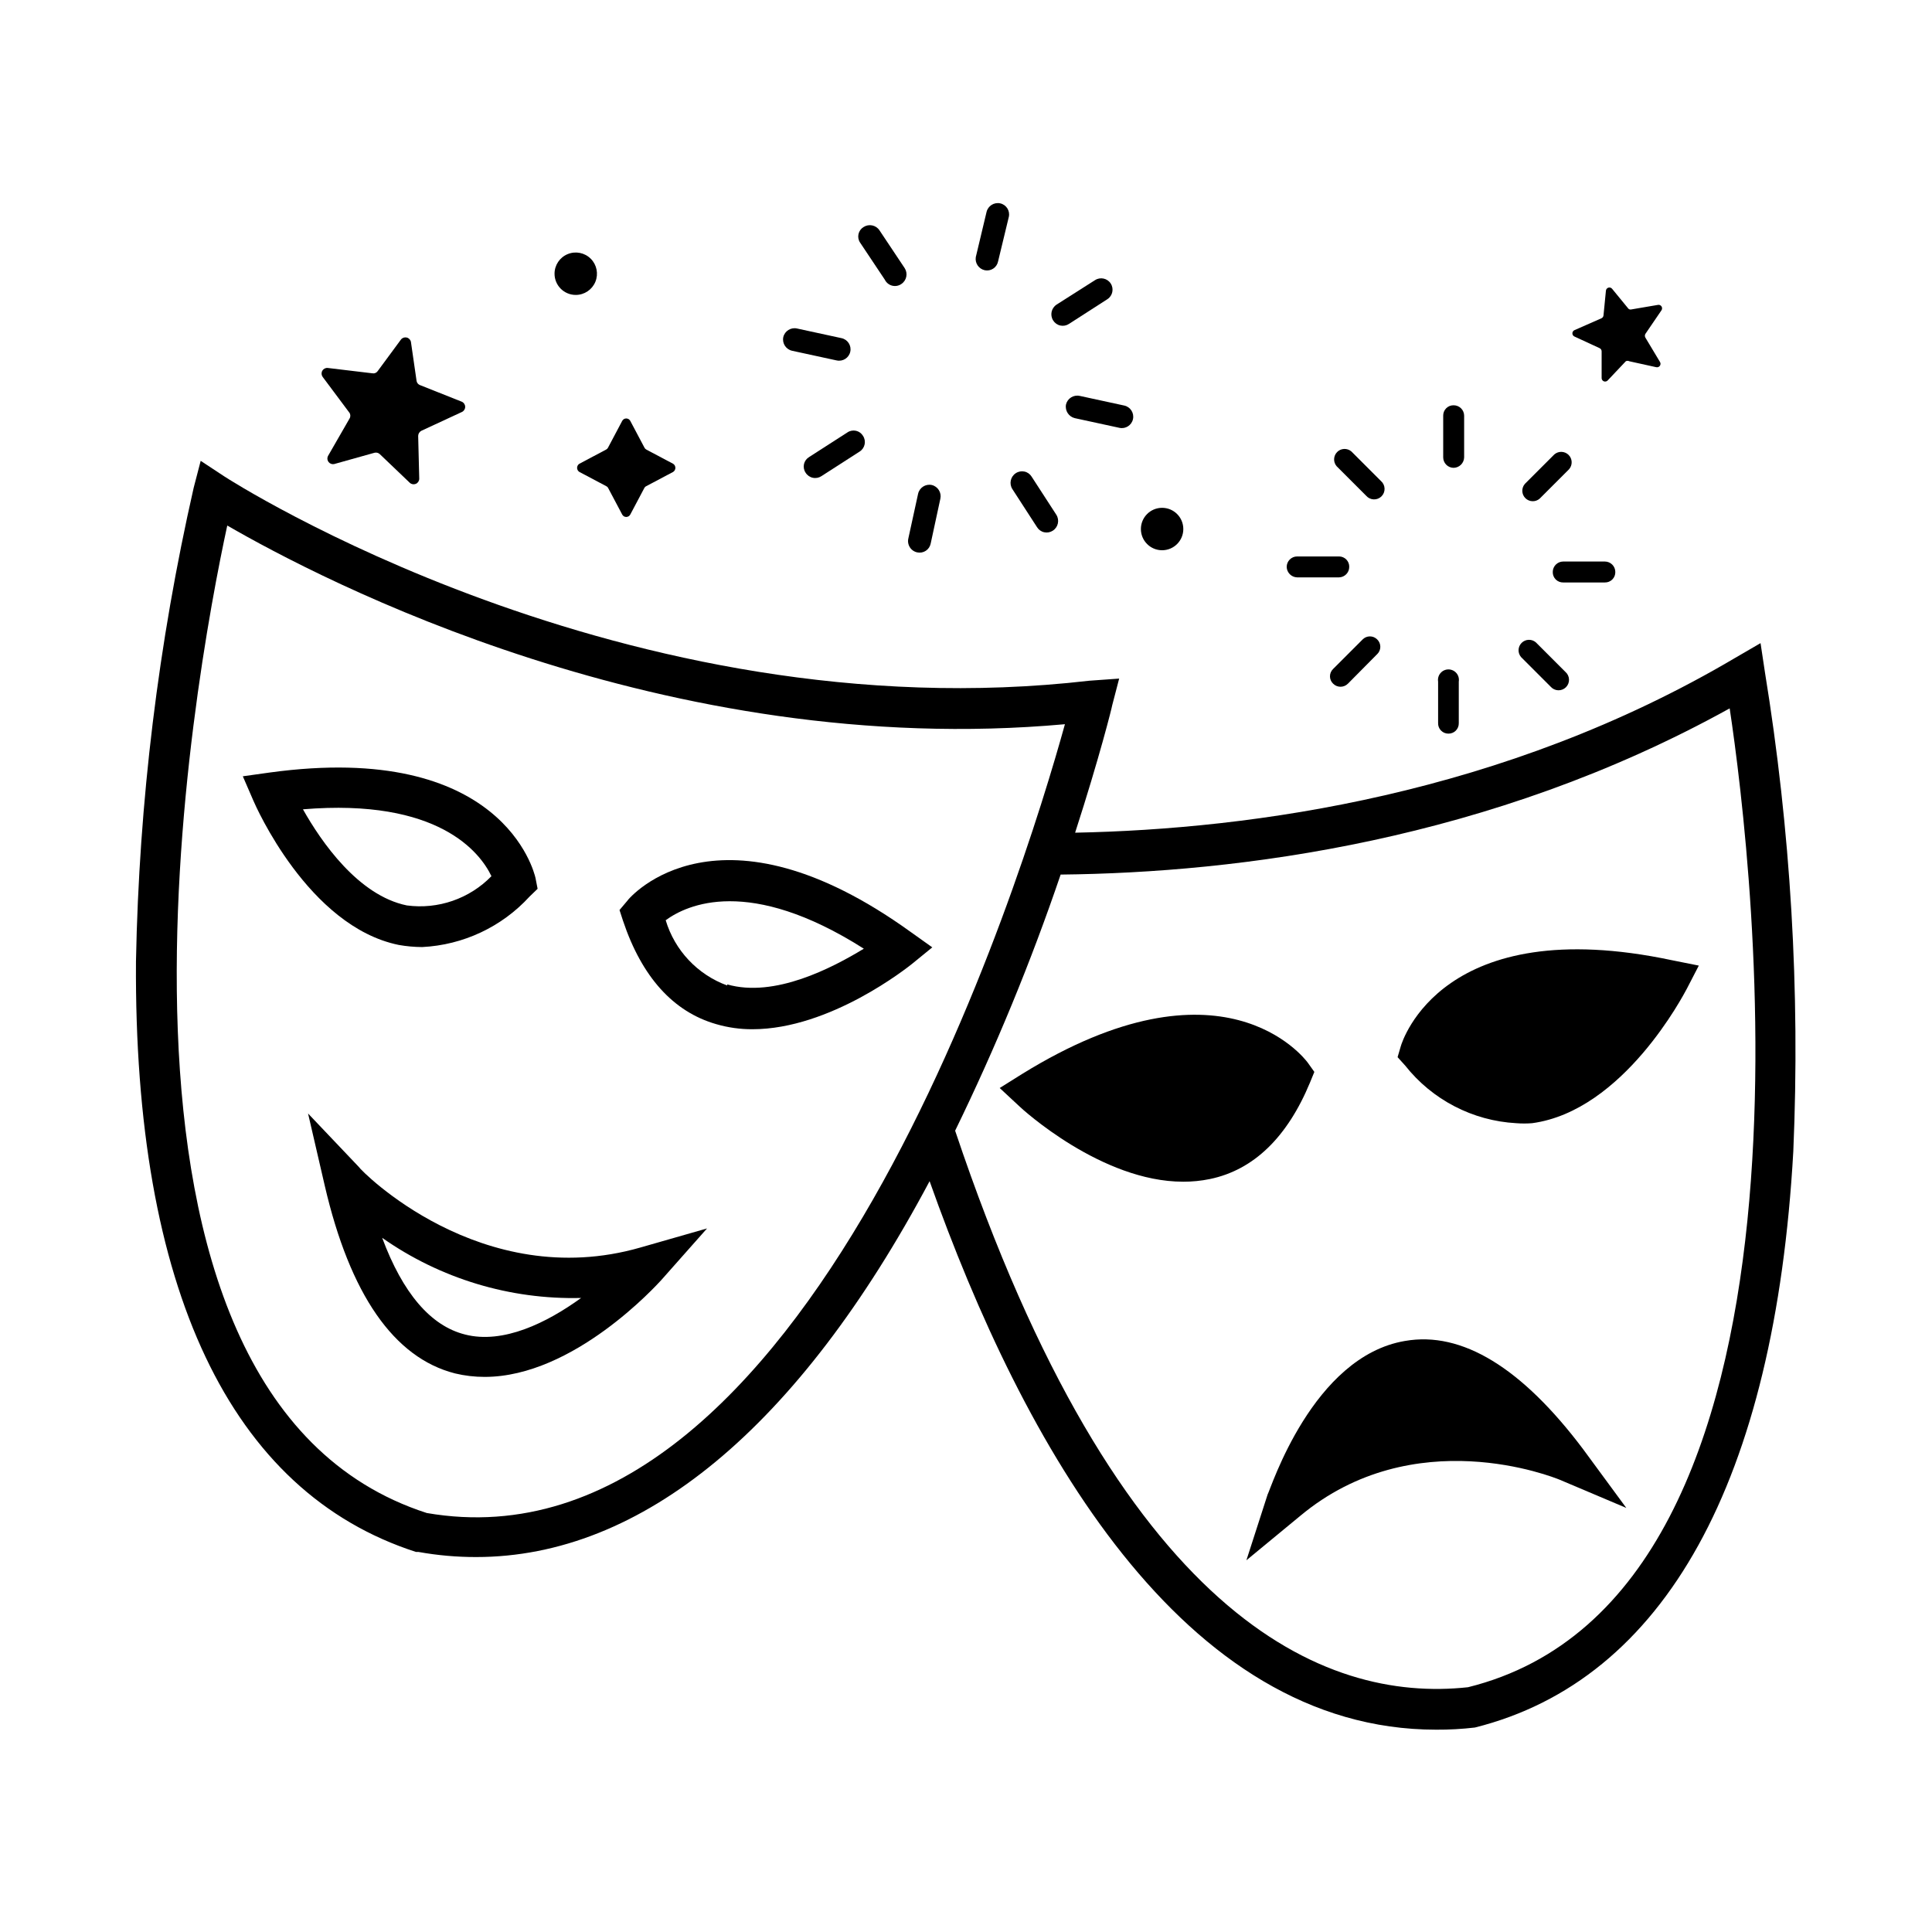
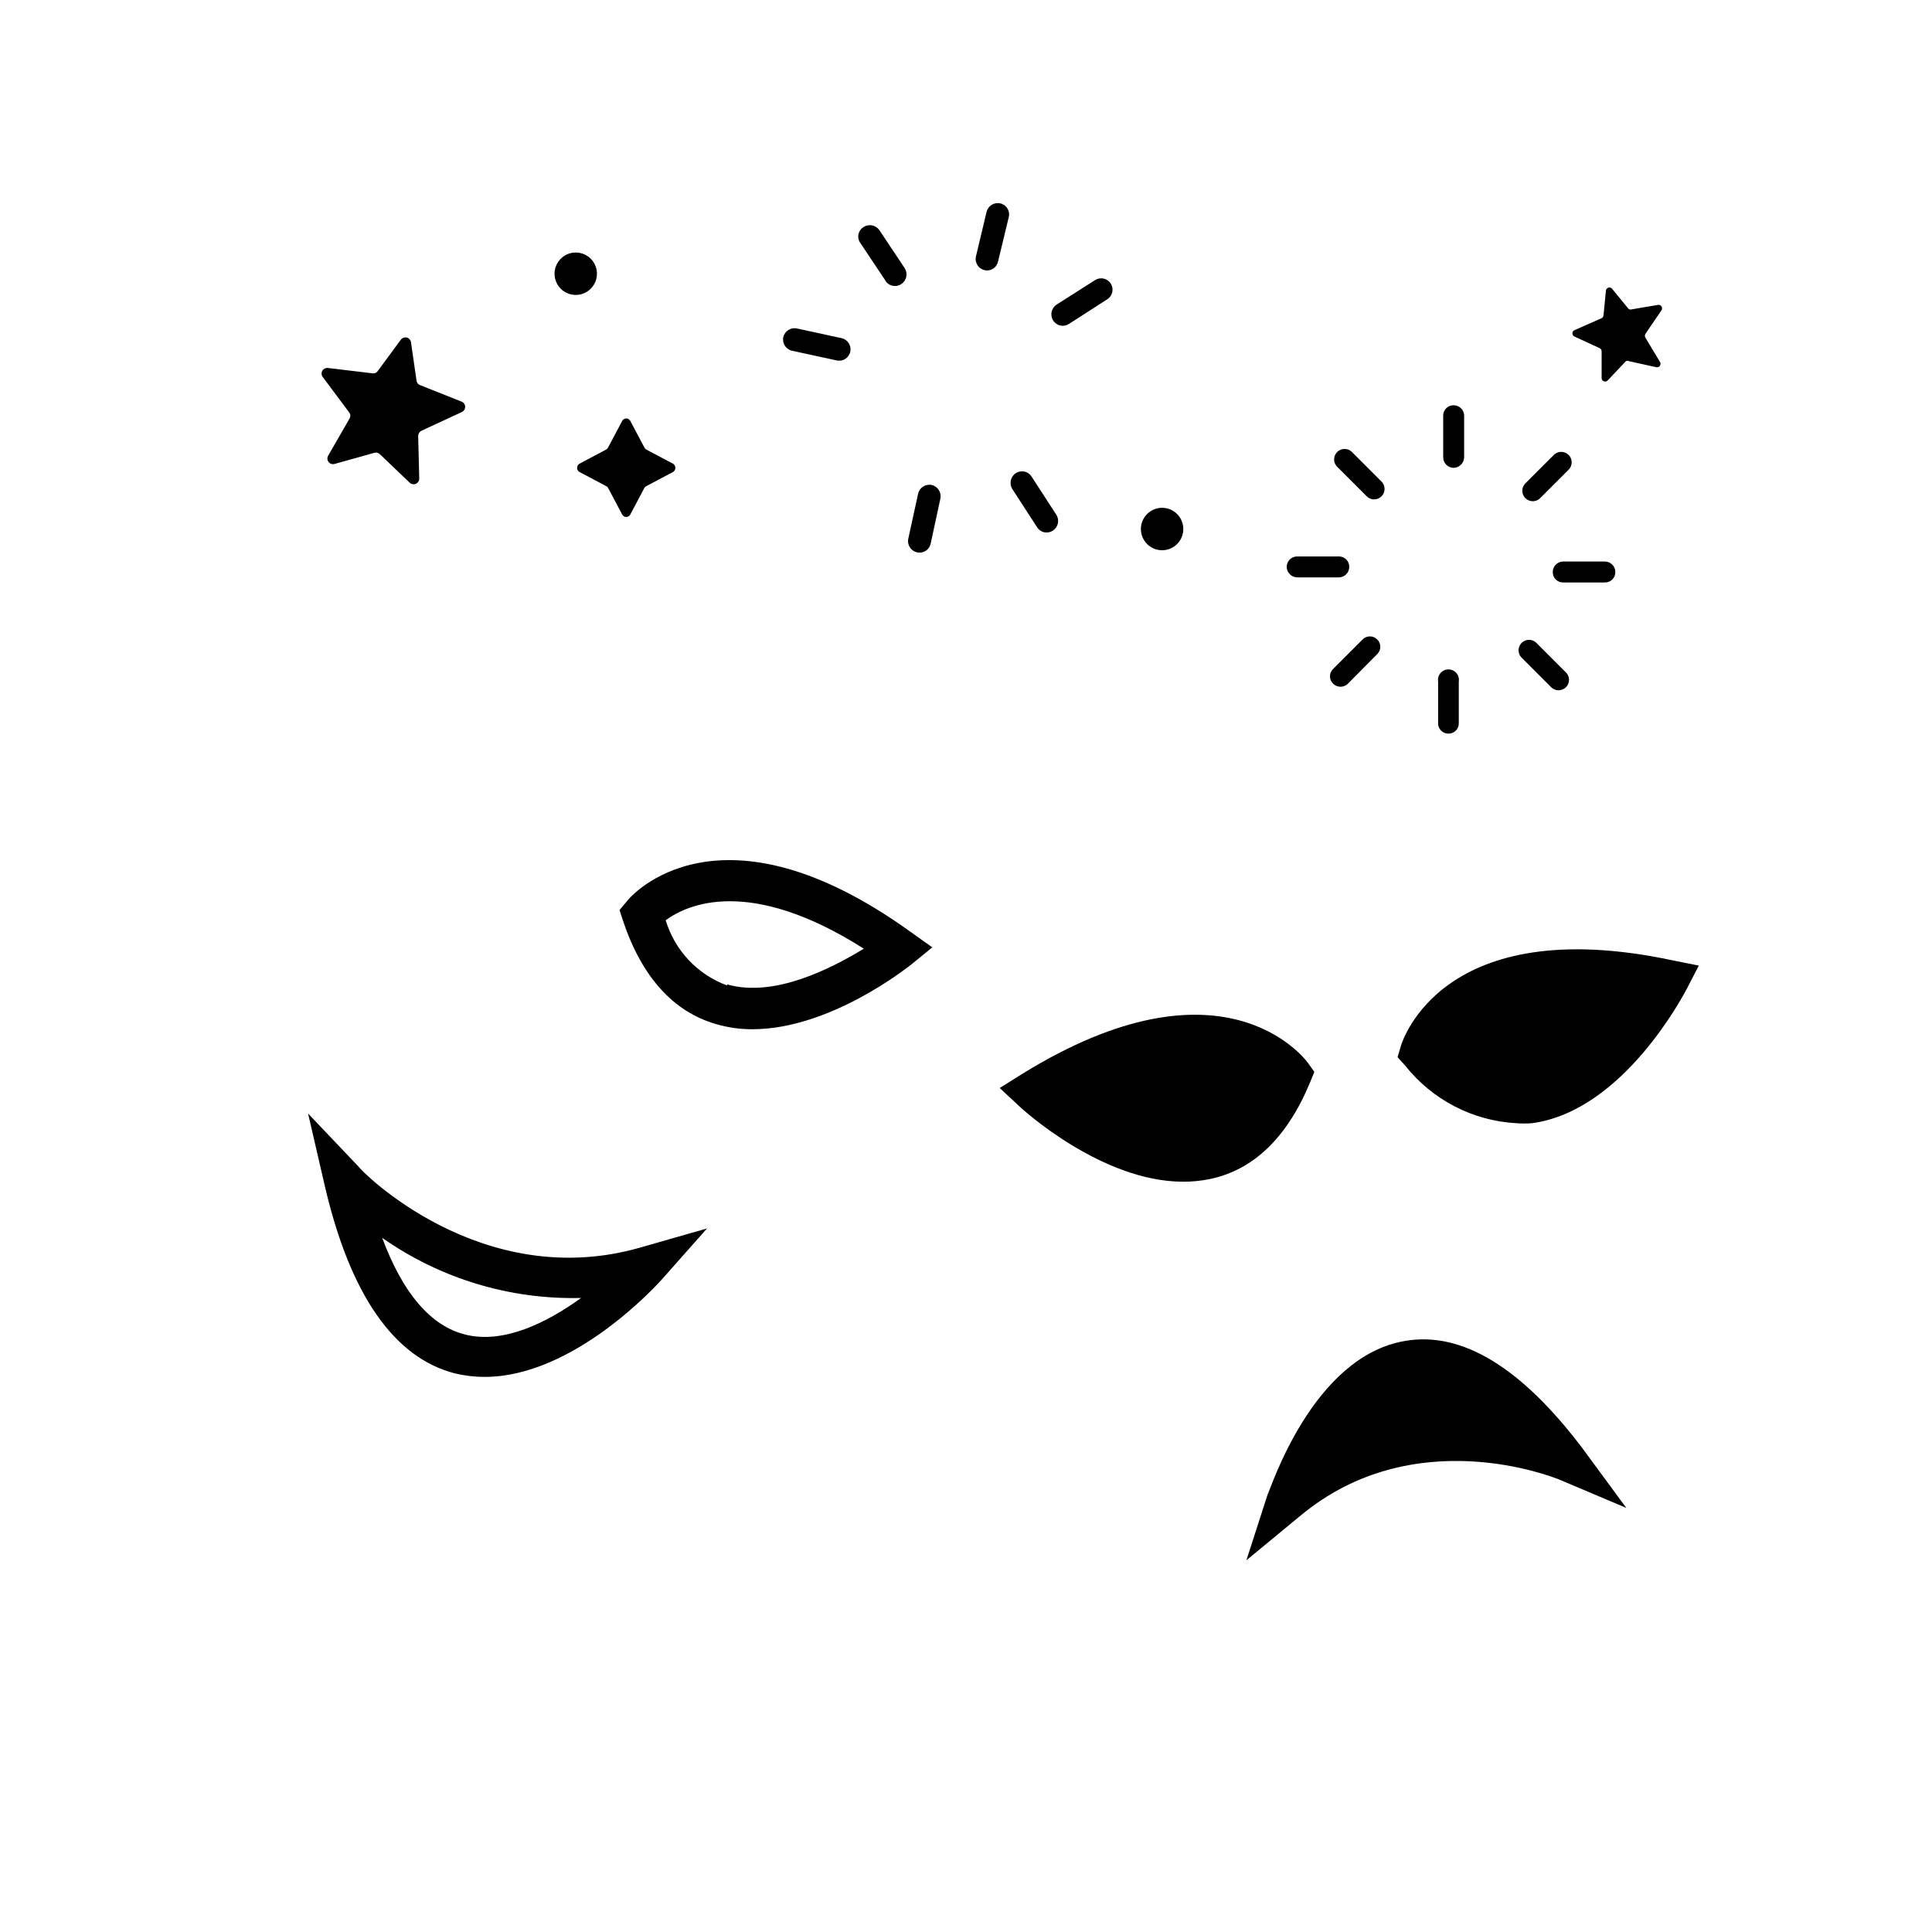
<svg xmlns="http://www.w3.org/2000/svg" fill="#000000" width="800px" height="800px" version="1.1" viewBox="144 144 512 512">
  <g>
    <path d="m567.88 236.25c0.344 0.145 0.57 0.48 0.57 0.855v7.113c0.012 0.367 0.234 0.691 0.574 0.832 0.34 0.137 0.727 0.062 0.992-0.191l4.84-5.121h-0.004c0.289-0.152 0.637-0.152 0.926 0l7.113 1.566c0.375 0.098 0.773-0.047 0.996-0.363 0.223-0.32 0.223-0.742 0-1.062l-3.84-6.402c-0.18-0.309-0.18-0.688 0-0.996l4.269-6.262c0.203-0.305 0.203-0.703 0.004-1.016-0.203-0.309-0.566-0.469-0.93-0.406l-7.113 1.211h-0.004c-0.328 0.078-0.676-0.066-0.852-0.355l-4.199-5.121v-0.004c-0.238-0.289-0.625-0.406-0.984-0.297-0.359 0.109-0.617 0.422-0.652 0.797l-0.641 6.547v-0.004c-0.027 0.348-0.246 0.652-0.566 0.785l-7.113 3.129h-0.004c-0.344 0.145-0.566 0.48-0.566 0.855 0 0.371 0.223 0.711 0.566 0.852z" />
    <path d="m236.61 253.39c0.312 0.477 0.312 1.09 0 1.566l-5.691 9.891h-0.004c-0.254 0.512-0.199 1.125 0.152 1.578 0.348 0.457 0.926 0.672 1.484 0.555l10.672-2.988c0.504-0.137 1.047-0.004 1.426 0.355l7.969 7.613c0.434 0.387 1.051 0.488 1.586 0.262 0.531-0.23 0.887-0.746 0.902-1.328l-0.285-11.383c0.016-0.574 0.344-1.094 0.855-1.355l10.742-4.981c0.523-0.246 0.859-0.77 0.859-1.352 0-0.578-0.336-1.105-0.859-1.352l-11.098-4.41c-0.496-0.18-0.852-0.617-0.926-1.137l-1.492-10.316c-0.113-0.57-0.551-1.023-1.113-1.16-0.566-0.137-1.156 0.062-1.52 0.52l-6.191 8.395c-0.301 0.438-0.828 0.66-1.352 0.57l-11.883-1.422v-0.004c-0.578-0.051-1.133 0.242-1.422 0.746-0.293 0.5-0.262 1.129 0.07 1.602z" />
    <path d="m529.24 267.98c1.516-0.039 2.738-1.258 2.773-2.773v-11.031c0-1.531-1.242-2.773-2.773-2.773-0.742-0.02-1.461 0.266-1.984 0.793-0.523 0.523-0.812 1.242-0.793 1.98v11.031c0 0.734 0.293 1.441 0.816 1.961 0.52 0.52 1.223 0.812 1.961 0.812z" />
    <path d="m552.01 276.16 7.828-7.828c0.945-1.102 0.887-2.746-0.141-3.773-1.027-1.023-2.672-1.086-3.773-0.141l-7.828 7.828h0.004c-0.949 1.102-0.887 2.746 0.141 3.773 1.027 1.023 2.672 1.086 3.769 0.141z" />
    <path d="m558.27 292.81c-1.531 0-2.773 1.242-2.773 2.773-0.02 0.742 0.266 1.461 0.789 1.984 0.527 0.523 1.242 0.812 1.984 0.793h11.027c0.742 0.02 1.461-0.27 1.984-0.793 0.527-0.523 0.812-1.242 0.793-1.984 0-1.531-1.242-2.773-2.777-2.773z" />
-     <path d="m554.93 325.97c0.504 0.582 1.23 0.934 2 0.961 0.773 0.031 1.52-0.266 2.066-0.809 0.547-0.547 0.84-1.297 0.809-2.066-0.027-0.773-0.375-1.496-0.961-2l-7.828-7.828c-1.098-0.945-2.742-0.883-3.769 0.141-1.027 1.027-1.09 2.672-0.141 3.773z" />
+     <path d="m554.93 325.97c0.504 0.582 1.23 0.934 2 0.961 0.773 0.031 1.52-0.266 2.066-0.809 0.547-0.547 0.84-1.297 0.809-2.066-0.027-0.773-0.375-1.496-0.961-2l-7.828-7.828c-1.098-0.945-2.742-0.883-3.769 0.141-1.027 1.027-1.09 2.672-0.141 3.773" />
    <path d="m527.82 338.42c0.738 0.02 1.457-0.266 1.98-0.789 0.527-0.527 0.812-1.242 0.793-1.984v-11.027c0.129-0.805-0.098-1.625-0.625-2.242-0.527-0.621-1.301-0.977-2.113-0.977-0.816 0-1.586 0.355-2.113 0.977-0.527 0.617-0.758 1.438-0.629 2.242v11.027c-0.02 0.73 0.258 1.434 0.77 1.957 0.508 0.523 1.207 0.816 1.938 0.816z" />
    <path d="m505.12 313.45-7.828 7.828h0.004c-0.535 0.508-0.84 1.215-0.84 1.953 0 0.742 0.305 1.449 0.84 1.957 1.082 1.078 2.828 1.078 3.91 0l7.754-7.828 0.004 0.004c0.535-0.512 0.836-1.219 0.836-1.957 0-0.738-0.301-1.445-0.836-1.957-0.508-0.512-1.199-0.801-1.922-0.801-0.723 0-1.414 0.289-1.922 0.801z" />
    <path d="m487.76 297.01h11.098c1.508-0.035 2.707-1.27 2.703-2.773 0.02-0.73-0.254-1.434-0.766-1.957-0.508-0.523-1.207-0.816-1.938-0.816h-11.098c-1.531 0-2.773 1.242-2.773 2.773 0.035 1.516 1.258 2.738 2.773 2.773z" />
    <path d="m506.05 275.38c0.504 0.586 1.227 0.934 2 0.965 0.77 0.027 1.52-0.266 2.066-0.812 0.543-0.543 0.84-1.293 0.809-2.066-0.027-0.77-0.375-1.496-0.961-1.996l-7.828-7.828c-1.102-0.945-2.746-0.887-3.769 0.141-1.027 1.027-1.09 2.672-0.145 3.773z" />
    <path d="m297.51 269.05 7.113 3.769v0.004c0.211 0.082 0.387 0.23 0.5 0.426l3.769 7.113c0.211 0.395 0.621 0.641 1.066 0.641 0.449 0 0.859-0.246 1.07-0.641l3.769-7.113c0.113-0.195 0.289-0.344 0.5-0.426l7.113-3.769v-0.004c0.359-0.234 0.574-0.637 0.574-1.066 0-0.43-0.215-0.828-0.574-1.066l-7.113-3.769v-0.004c-0.215-0.105-0.391-0.281-0.5-0.496l-3.769-7.113c-0.211-0.395-0.621-0.641-1.07-0.641-0.445 0-0.855 0.246-1.066 0.641l-3.769 7.113c-0.109 0.215-0.285 0.391-0.5 0.496l-7.113 3.769v0.004c-0.359 0.238-0.574 0.637-0.574 1.066 0 0.43 0.215 0.832 0.574 1.066z" />
    <path d="m296.58 222.16c2.273 0 4.324-1.371 5.195-3.469 0.867-2.102 0.387-4.519-1.219-6.125-1.609-1.609-4.027-2.09-6.125-1.219-2.102 0.867-3.473 2.918-3.473 5.191 0 3.106 2.516 5.621 5.621 5.621z" />
    <path d="m451.97 289.82c3.106 0 5.621-2.516 5.621-5.621s-2.516-5.621-5.621-5.621c-3.106 0-5.621 2.516-5.621 5.621s2.516 5.621 5.621 5.621z" />
    <path d="m404.95 215.61c0.781 0.168 1.602 0.016 2.269-0.426 0.668-0.441 1.133-1.133 1.285-1.922l2.848-11.809c0.352-1.613-0.668-3.203-2.277-3.559-1.629-0.355-3.242 0.656-3.629 2.277l-2.848 11.953c-0.266 1.602 0.766 3.129 2.352 3.484z" />
    <path d="m427.29 229.84 10.176-6.547h-0.004c1.398-0.902 1.793-2.766 0.891-4.16s-2.766-1.793-4.16-0.891l-10.176 6.473v0.004c-1.406 0.91-1.816 2.781-0.926 4.195 0.426 0.691 1.113 1.18 1.902 1.355 0.793 0.172 1.621 0.02 2.297-0.43z" />
-     <path d="m426.5 251.19c-0.309 1.645 0.723 3.242 2.352 3.629l11.812 2.562h-0.004c1.633 0.355 3.238-0.68 3.594-2.312 0.352-1.629-0.684-3.238-2.312-3.594l-11.812-2.562v0.004c-1.625-0.355-3.238 0.656-3.629 2.273z" />
    <path d="m418.82 283.7c0.426 0.691 1.113 1.18 1.902 1.355 0.793 0.172 1.621 0.02 2.297-0.43 1.406-0.91 1.816-2.781 0.926-4.195l-6.547-10.102v-0.004c-0.426-0.691-1.109-1.18-1.902-1.352-0.793-0.176-1.621-0.02-2.297 0.426-1.402 0.91-1.816 2.781-0.922 4.199z" />
    <path d="m387.09 290.39c0.781 0.164 1.602 0.012 2.269-0.43s1.133-1.133 1.285-1.922l2.562-11.879c0.355-1.629-0.656-3.242-2.277-3.629-1.648-0.352-3.273 0.699-3.629 2.348l-2.562 11.738h0.004c-0.215 0.812-0.082 1.68 0.363 2.391 0.441 0.715 1.16 1.215 1.984 1.383z" />
-     <path d="m358.41 265.13c-0.684 0.414-1.172 1.086-1.348 1.867-0.172 0.781-0.02 1.598 0.426 2.262 0.422 0.691 1.109 1.18 1.902 1.352 0.789 0.176 1.617 0.02 2.293-0.426l10.176-6.547c1.371-0.906 1.754-2.75 0.852-4.125-0.41-0.688-1.082-1.176-1.863-1.352-0.781-0.172-1.598-0.02-2.262 0.426z" />
    <path d="m353.93 236.96 11.812 2.562-0.004-0.004c1.633 0.355 3.242-0.68 3.594-2.312 0.355-1.629-0.68-3.238-2.312-3.59l-11.812-2.562h0.004c-1.629-0.355-3.242 0.656-3.629 2.277-0.352 1.648 0.699 3.273 2.348 3.629z" />
    <path d="m378.48 218.11c0.383 0.789 1.094 1.371 1.941 1.59 0.848 0.219 1.754 0.055 2.469-0.453 1.379-0.934 1.762-2.797 0.855-4.195l-6.688-10.035c-0.934-1.379-2.801-1.758-4.199-0.852-0.688 0.41-1.172 1.086-1.348 1.863-0.176 0.781-0.023 1.598 0.422 2.262z" />
-     <path d="m611.7 321.98-1.137-7.543-6.617 3.844c-61.473 36.355-128.07 45.465-175.03 46.391 6.473-19.992 9.82-33.441 9.82-33.727l1.852-7.113-7.902 0.566c-123.23 14.23-228.18-53.434-229.24-54.145l-6.262-4.125-1.852 7.113c-9.367 41.203-14.496 83.258-15.297 125.51-0.57 86.73 24.973 140.66 74.211 156.53h0.641c5.047 0.906 10.168 1.359 15.297 1.352 43.898 0 85.379-34.223 120.17-99.609 24.762 69.797 66.953 145.36 134.26 145.36 3.422 0.02 6.844-0.172 10.246-0.57 50.301-12.594 79.473-65.312 84.383-152.68 1.836-42.531-0.691-85.133-7.543-127.14zm-354.61 222.98c-96.906-31.305-61.402-222.34-52.863-261.69 24.617 14.23 116.04 62.254 221.99 52.652-11.031 39.844-68.305 226.47-169.12 209.04zm275.92 46.176c-38.137 4.125-92.496-18.145-135.89-147.49 10.734-22.016 20.074-44.688 27.961-67.875 47.102-0.496 113.84-8.895 177.3-44.043 6.121 40.555 29.527 234.94-69.371 259.41z" />
    <path d="m310.1 382.89-1.922 2.277 0.926 2.848c4.981 14.871 13.305 24.121 24.688 27.391 3.121 0.91 6.356 1.367 9.605 1.352 20.703 0 41.266-16.508 42.262-17.289l5.406-4.41-5.691-4.055c-50.727-36.574-74.348-9.535-75.273-8.113zm26.609 22.27c-7.852-2.875-13.891-9.281-16.293-17.289 5.621-4.125 22.055-11.812 52.508 7.543-8.324 5.051-23.621 13.09-36.215 9.461z" />
-     <path d="m249.62 394.41c2.066 0.367 4.16 0.559 6.262 0.57 10.875-0.539 21.105-5.344 28.457-13.379l2.133-2.062-0.57-2.918c-0.355-1.492-8.75-36.355-70.438-27.891l-7.113 0.996 2.773 6.402c0.574 1.355 14.59 33.371 38.496 38.281zm24.617-18.215c-5.824 5.984-14.137 8.859-22.414 7.754-12.879-2.633-22.695-16.863-27.535-25.473 35.934-2.984 46.961 11.457 49.949 17.719z" />
    <path d="m239.16 453.32-13.52-14.23 4.41 19.066c6.688 28.887 18.355 45.68 34.508 49.805l0.004 0.004c2.586 0.621 5.238 0.934 7.898 0.926 23.621 0 45.68-24.477 46.746-25.613l12.168-13.73-17.645 5.051c-42.266 12.164-74.285-20.566-74.57-21.277zm28.031 44.324c-9.035-2.277-16.434-10.887-21.914-25.613l0.004 0.004c15.41 10.828 33.891 16.414 52.719 15.938-9.035 6.543-20.633 12.309-30.805 9.676z" />
    <path d="m515.23 421.24-0.855 2.918 1.992 2.207v-0.004c7.168 9.09 17.898 14.66 29.457 15.297 1.395 0.109 2.801 0.109 4.195 0 24.262-3.273 40.27-34.293 40.98-35.574l3.203-6.191-7.113-1.422c-60.762-12.879-71.434 21.344-71.859 22.77z" />
    <path d="m491.18 430.84 1.137-2.773-1.777-2.492c-0.926-1.211-22.695-29.742-75.703 3.059l-5.906 3.699 5.121 4.766c0.926 0.926 21.914 20.062 43.473 20.062l0.004 0.004c2.391 0.008 4.773-0.23 7.113-0.711 11.668-2.422 20.562-11.172 26.539-25.613z" />
    <path d="m516.36 499.36c-24.547 4.125-35.574 39.203-36.43 40.699l-5.621 17.43 14.23-11.738c30.168-25.188 67.234-10.246 68.801-9.605l17.648 7.469-11.457-15.582c-16.223-21.559-32.09-31.305-47.172-28.672z" />
  </g>
</svg>